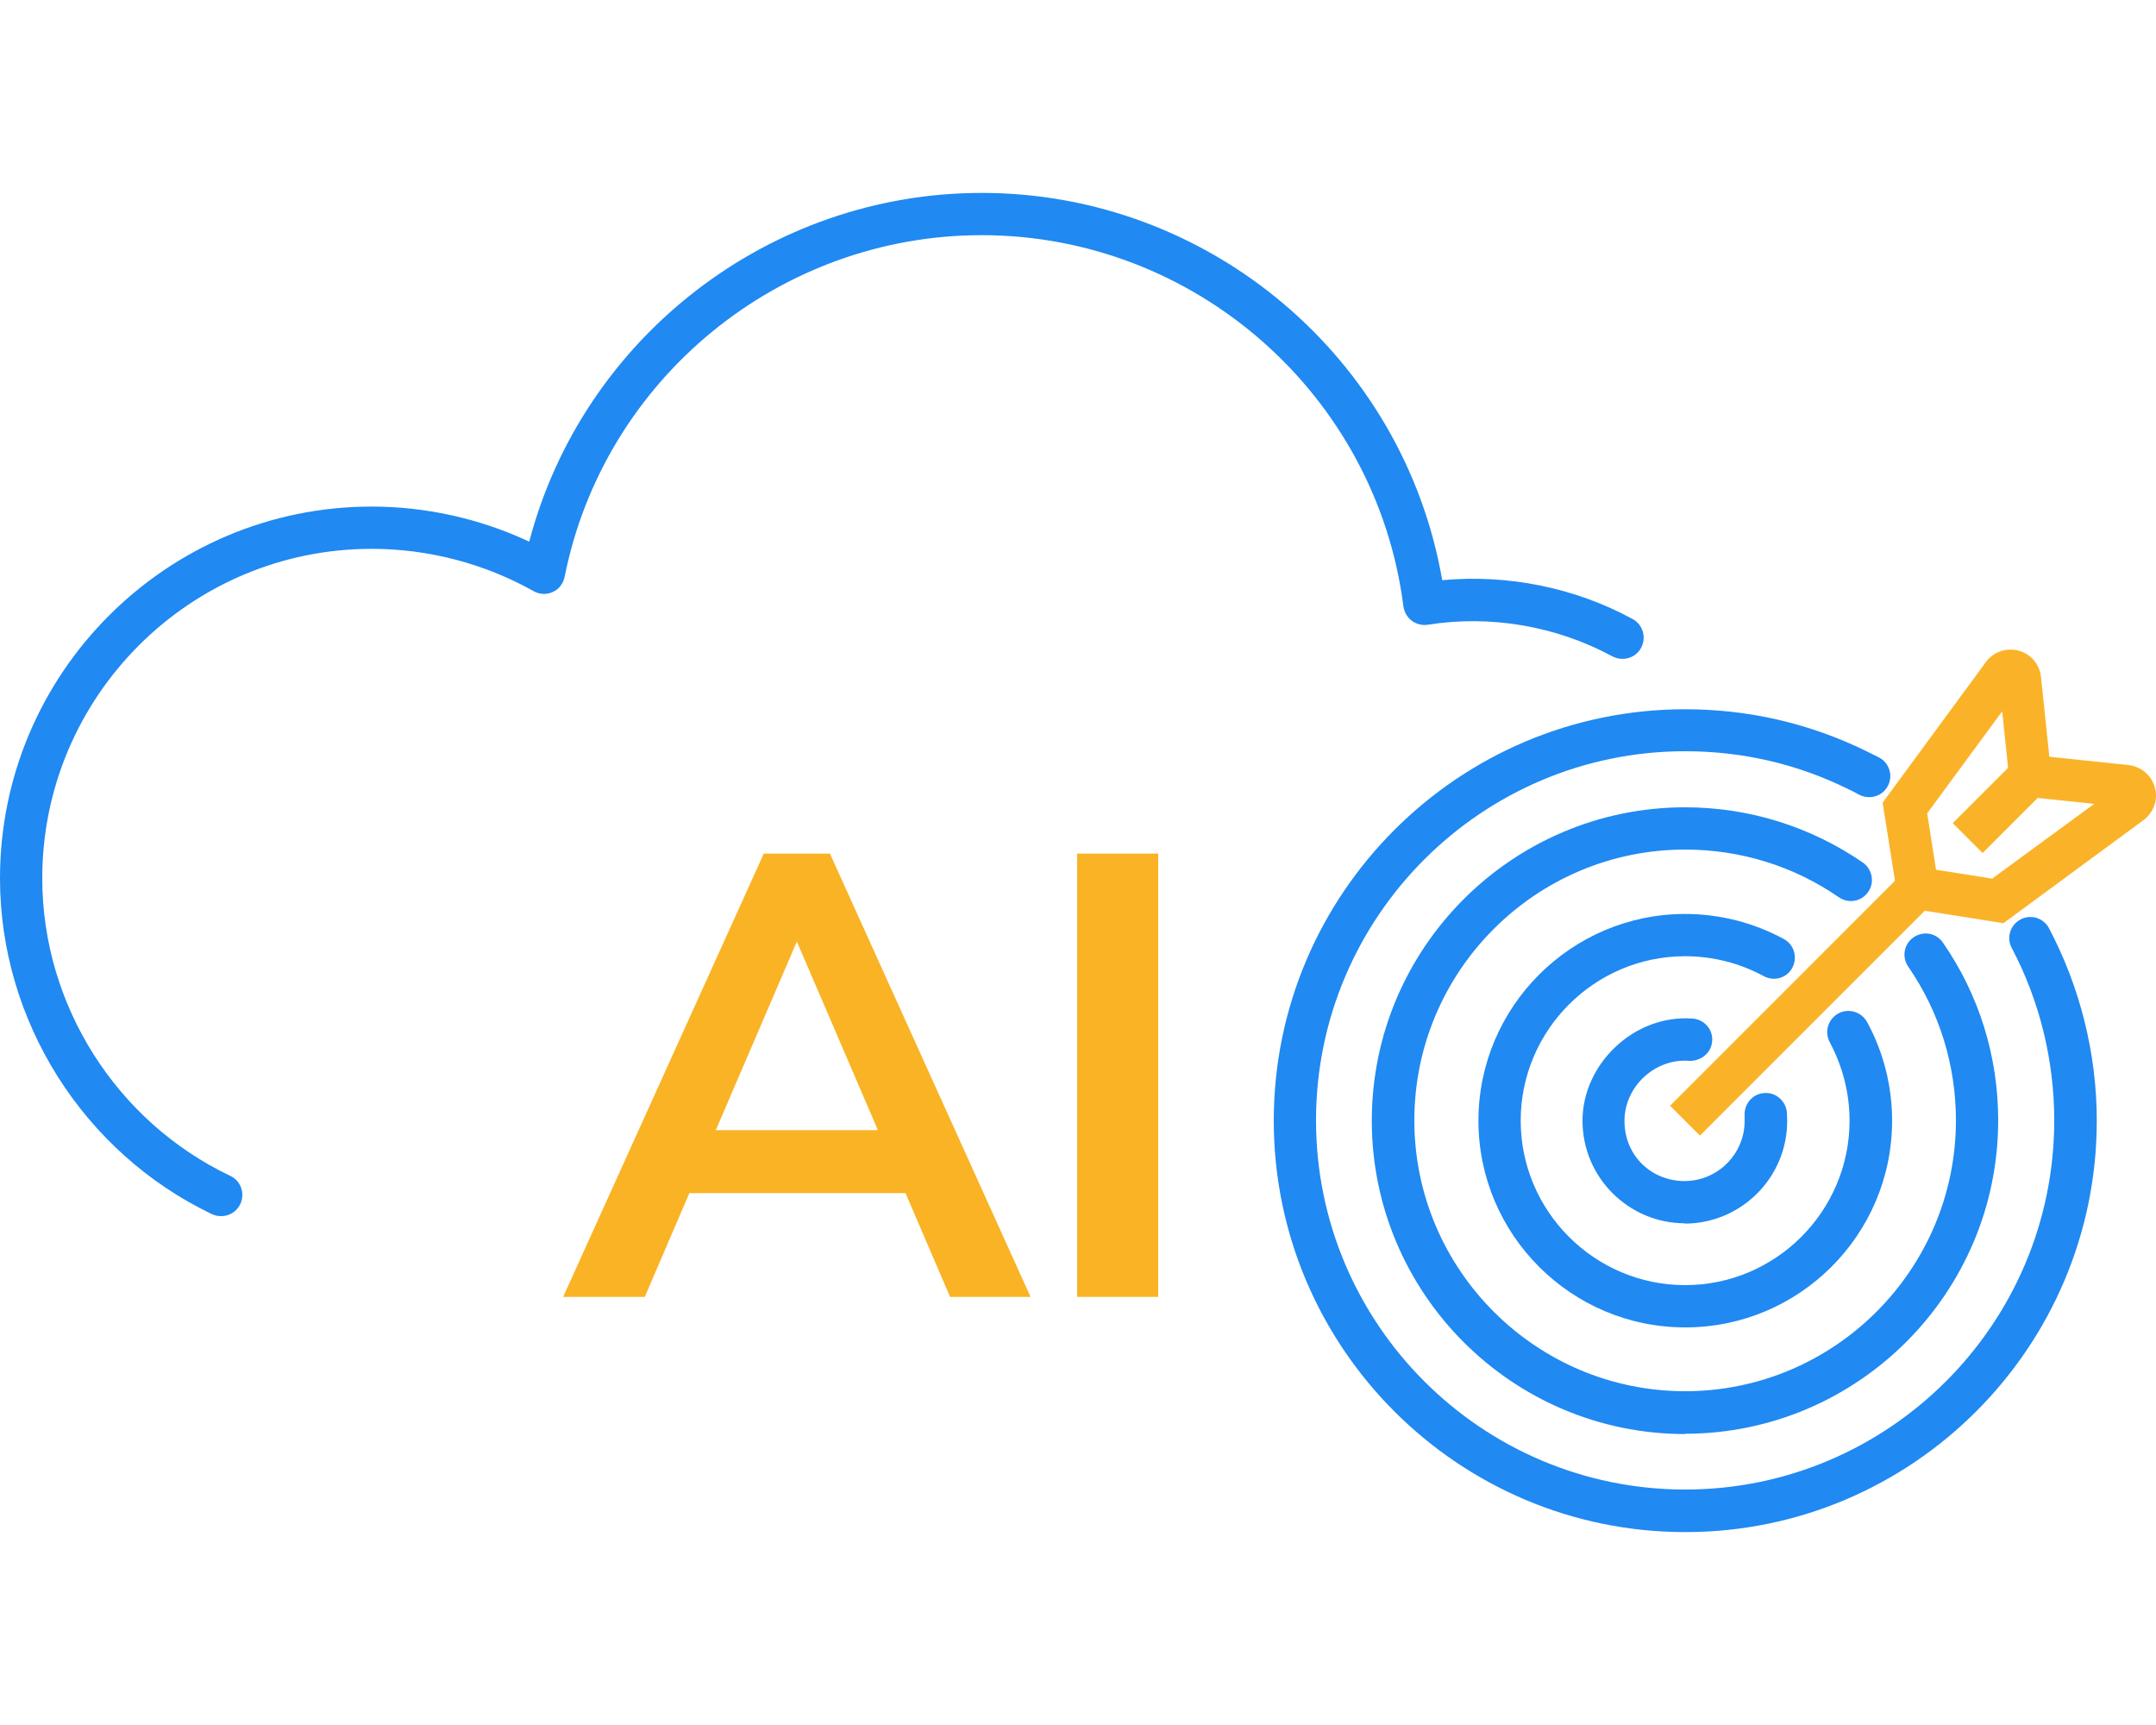
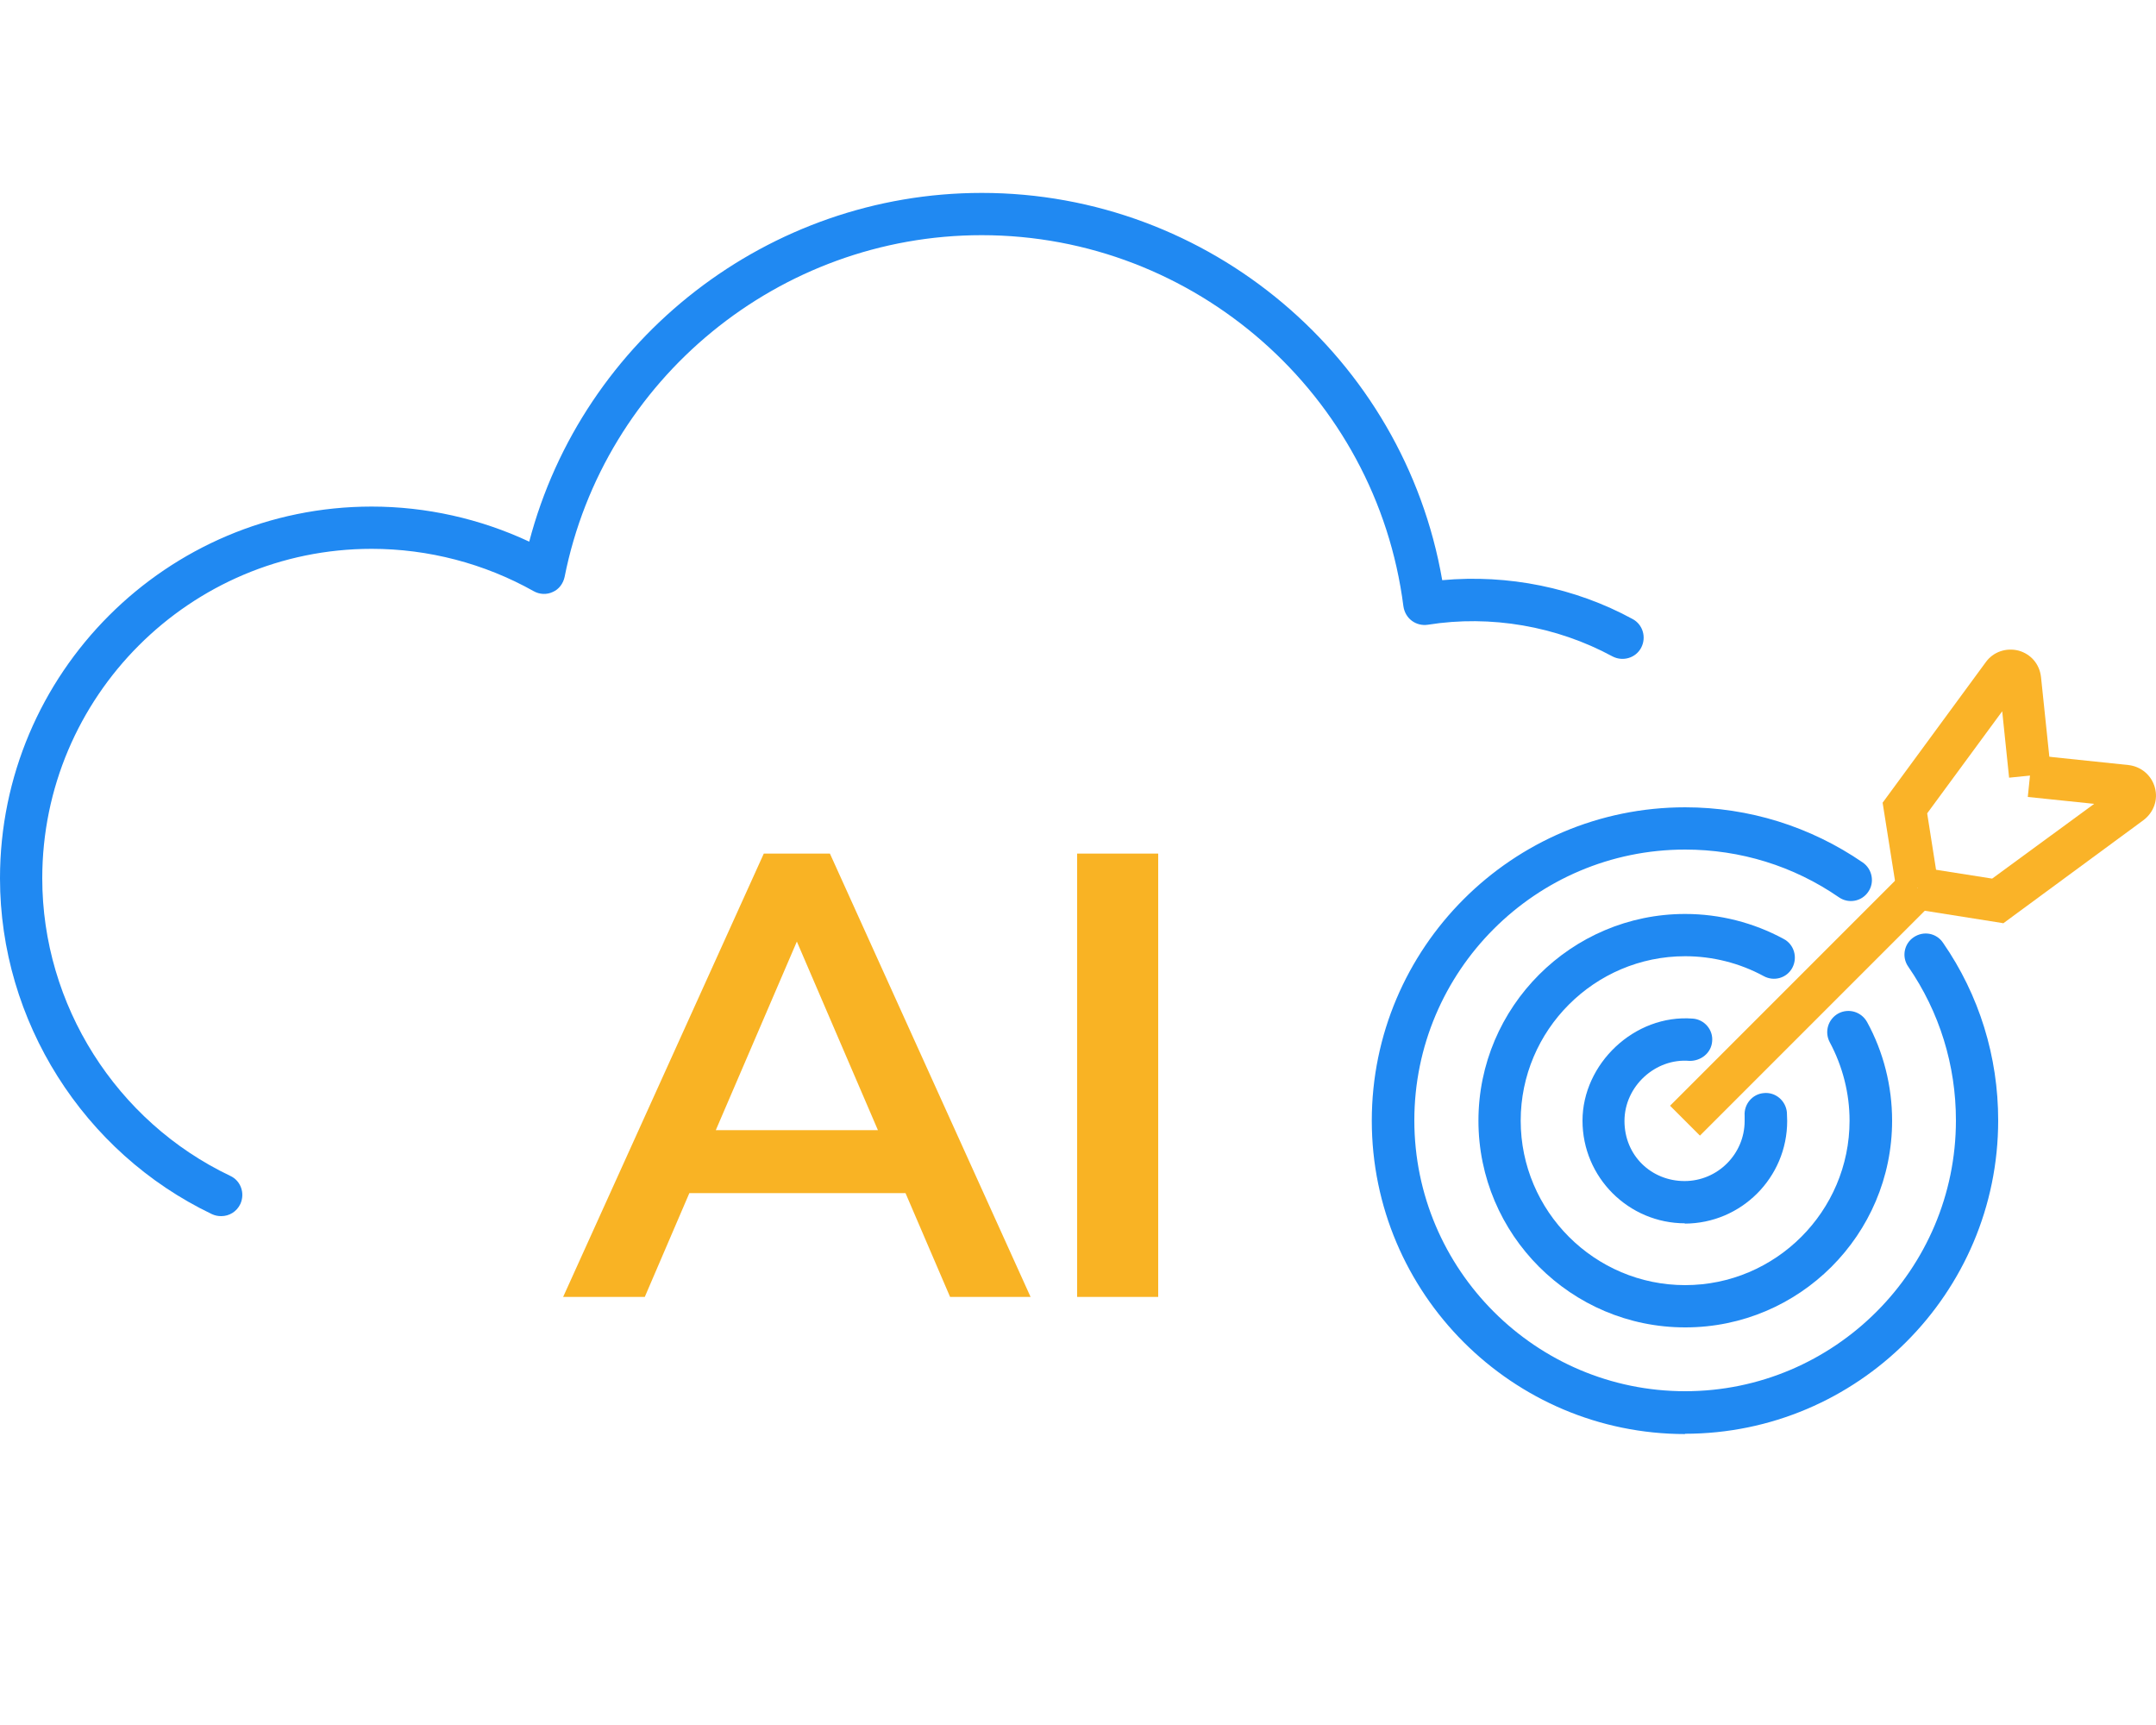
<svg xmlns="http://www.w3.org/2000/svg" id="Layer_2" data-name="Layer 2" viewBox="0 0 75 60">
  <defs>
    <style>
      .cls-1 {
        fill: none;
      }

      .cls-2 {
        fill: #2089f2;
      }

      .cls-3 {
        fill: #f9b324;
      }

      .cls-4 {
        fill: #fab328;
      }
    </style>
  </defs>
  <g id="Layer_1-2" data-name="Layer 1">
    <g>
      <g>
        <g>
          <path class="cls-2" d="M7.69,42.3c-.11,0-.21-.02-.32-.07C2.9,40.09,0,35.51,0,30.55,0,23.42,5.8,17.62,12.93,17.62c1.89,0,3.77.42,5.48,1.22,1.86-7.08,8.33-12.13,15.74-12.13,7.92,0,14.68,5.74,16.02,13.47,2.29-.21,4.62.26,6.62,1.35.36.19.49.64.3,1-.19.36-.64.49-1,.3-1.94-1.05-4.23-1.45-6.42-1.1-.2.03-.4-.02-.56-.14-.16-.12-.26-.3-.29-.5-.94-7.36-7.25-12.91-14.67-12.91-7.04,0-13.14,5-14.51,11.89-.05.23-.2.43-.41.52-.21.1-.46.09-.67-.03-1.71-.96-3.66-1.47-5.63-1.47-6.32,0-11.46,5.14-11.46,11.46,0,4.4,2.57,8.46,6.54,10.35.37.17.52.61.35.98-.13.27-.39.42-.66.42Z" />
          <g>
            <path class="cls-3" d="M31.48,41.5h-7.5l-1.55,3.61h-2.84l6.98-15.42h2.3l6.98,15.42h-2.8l-1.55-3.61ZM30.54,39.31l-2.82-6.56-2.82,6.56h5.64Z" />
            <path class="cls-3" d="M37.47,29.69h2.82v15.42h-2.82v-15.42Z" />
          </g>
        </g>
        <g>
-           <rect class="cls-4" x="68" y="27.33" width="3.06" height="1.47" transform="translate(.52 57.39) rotate(-45)" />
          <rect class="cls-4" x="56.94" y="34.2" width="11.44" height="1.47" transform="translate(-6.35 54.54) rotate(-45)" />
          <path class="cls-4" d="M65.98,31.01l-.49-3.09,3.59-4.89c.26-.36.71-.51,1.14-.4.43.12.73.47.78.92l.35,3.35-1.46.15-.24-2.31-2.61,3.55.39,2.48-1.45.23Z" />
          <path class="cls-4" d="M69.68,32.11l-3.09-.49.23-1.45,2.48.39,3.55-2.6-2.31-.24.15-1.46,3.35.35c.44.05.8.35.92.78.12.43-.04.87-.4,1.14l-4.88,3.59Z" />
          <path class="cls-2" d="M58.62,42.55c-1.97,0-3.57-1.6-3.57-3.57s1.8-3.71,3.84-3.55c.4.03.71.39.67.79-.03.41-.4.69-.79.68-1.18-.1-2.26.88-2.26,2.09s.94,2.09,2.09,2.09,2.09-.94,2.09-2.09c0-.06,0-.12,0-.18-.03-.4.27-.76.67-.79.4-.04.76.26.8.67,0,.1.01.2.01.3,0,1.97-1.6,3.57-3.57,3.57Z" />
          <path class="cls-2" d="M58.62,46.17c-3.97,0-7.19-3.23-7.19-7.19s3.23-7.19,7.19-7.19c1.2,0,2.38.3,3.43.87.36.19.49.64.3,1-.19.36-.64.49-1,.29-.83-.45-1.77-.69-2.73-.69-3.15,0-5.72,2.57-5.72,5.72s2.57,5.72,5.72,5.72,5.72-2.57,5.72-5.72c0-.95-.24-1.89-.69-2.73-.19-.36-.06-.8.3-1,.36-.19.8-.06,1,.3.57,1.04.87,2.23.87,3.43,0,3.97-3.23,7.19-7.19,7.19Z" />
          <path class="cls-2" d="M58.62,49.88c-6.01,0-10.9-4.89-10.9-10.9s4.89-10.9,10.9-10.9c2.22,0,4.36.67,6.18,1.92.33.23.42.69.19,1.02-.23.34-.69.42-1.02.19-1.58-1.09-3.43-1.66-5.35-1.66-5.2,0-9.42,4.23-9.42,9.42s4.23,9.42,9.42,9.42,9.42-4.23,9.42-9.42c0-1.92-.57-3.77-1.66-5.35-.23-.33-.15-.79.19-1.02s.79-.15,1.02.19c1.26,1.82,1.92,3.96,1.92,6.18,0,6.01-4.89,10.9-10.9,10.9Z" />
-           <path class="cls-2" d="M58.62,53.29c-7.89,0-14.31-6.42-14.31-14.31s6.42-14.31,14.31-14.31c2.21,0,4.33.49,6.31,1.46.15.07.29.15.44.22.36.19.49.64.3.99-.19.36-.64.49-1,.3-.13-.07-.26-.14-.39-.2-1.77-.87-3.67-1.31-5.66-1.31-7.08,0-12.84,5.76-12.84,12.84s5.76,12.84,12.84,12.84,12.84-5.76,12.84-12.84c0-2.09-.51-4.17-1.48-6-.19-.36-.05-.8.31-.99.36-.19.8-.05.99.31,1.08,2.05,1.66,4.36,1.66,6.69,0,7.89-6.42,14.31-14.31,14.31Z" />
        </g>
      </g>
      <rect class="cls-1" width="75" height="60" />
    </g>
  </g>
</svg>